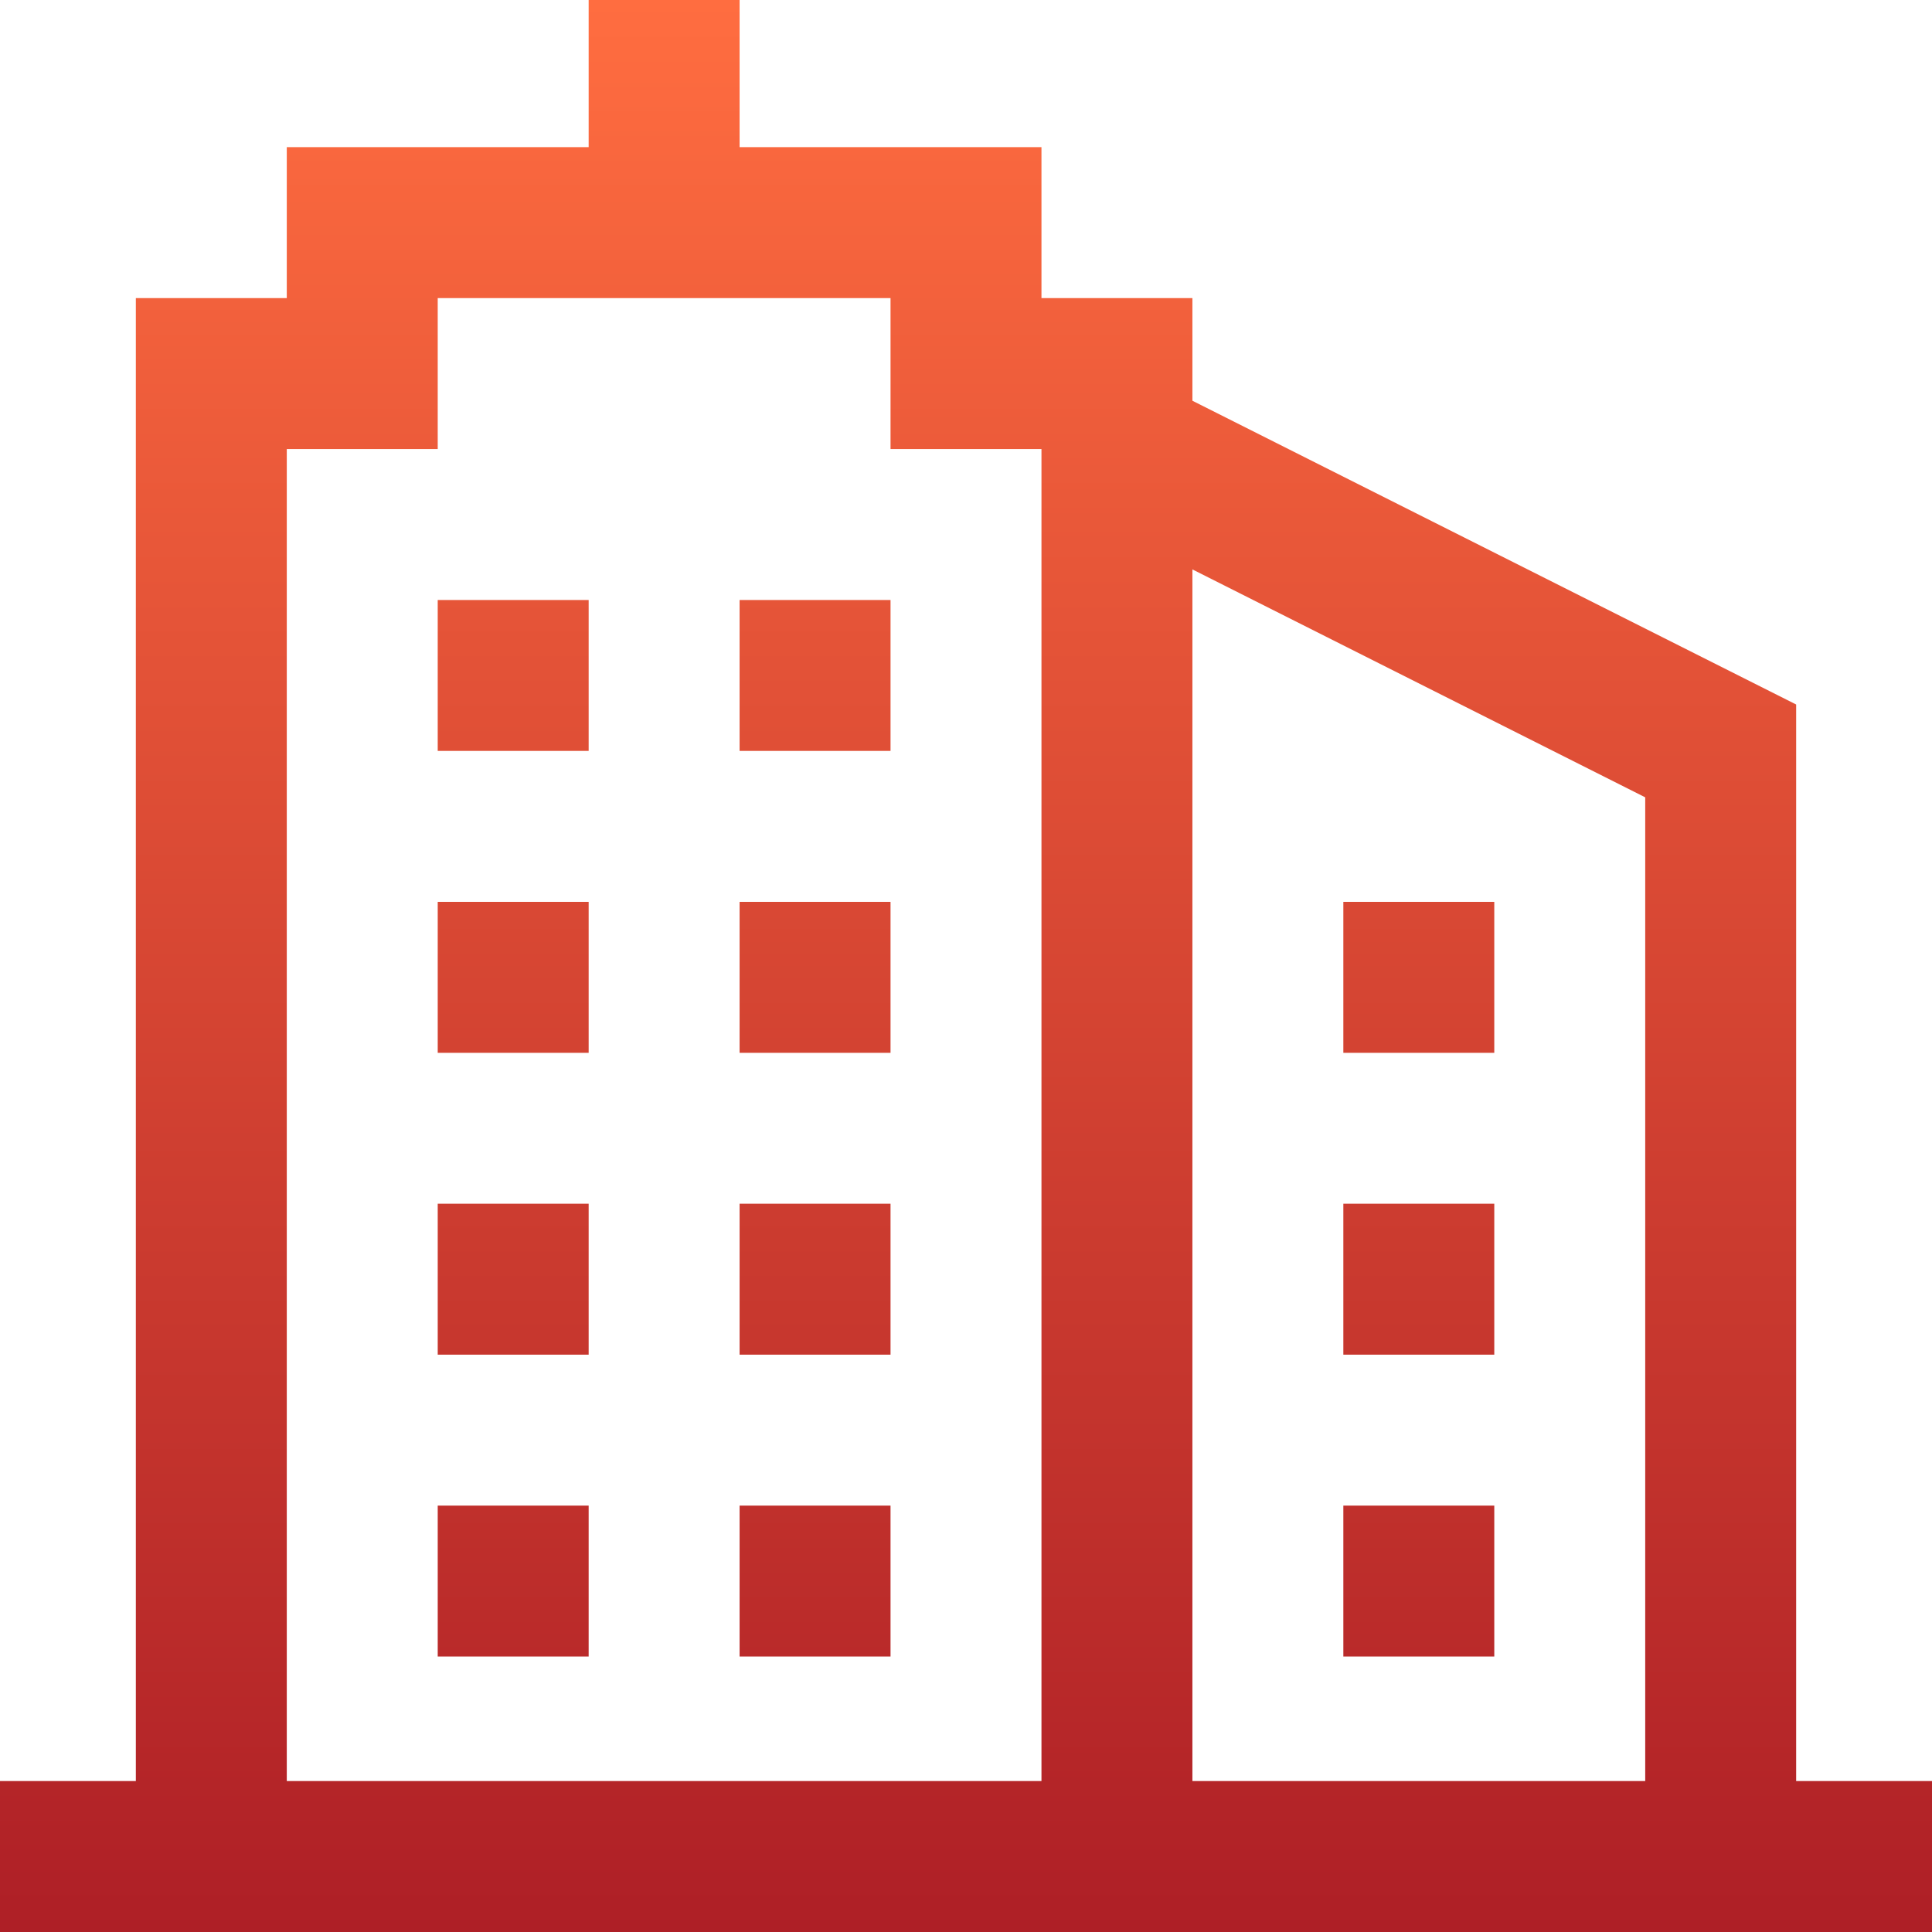
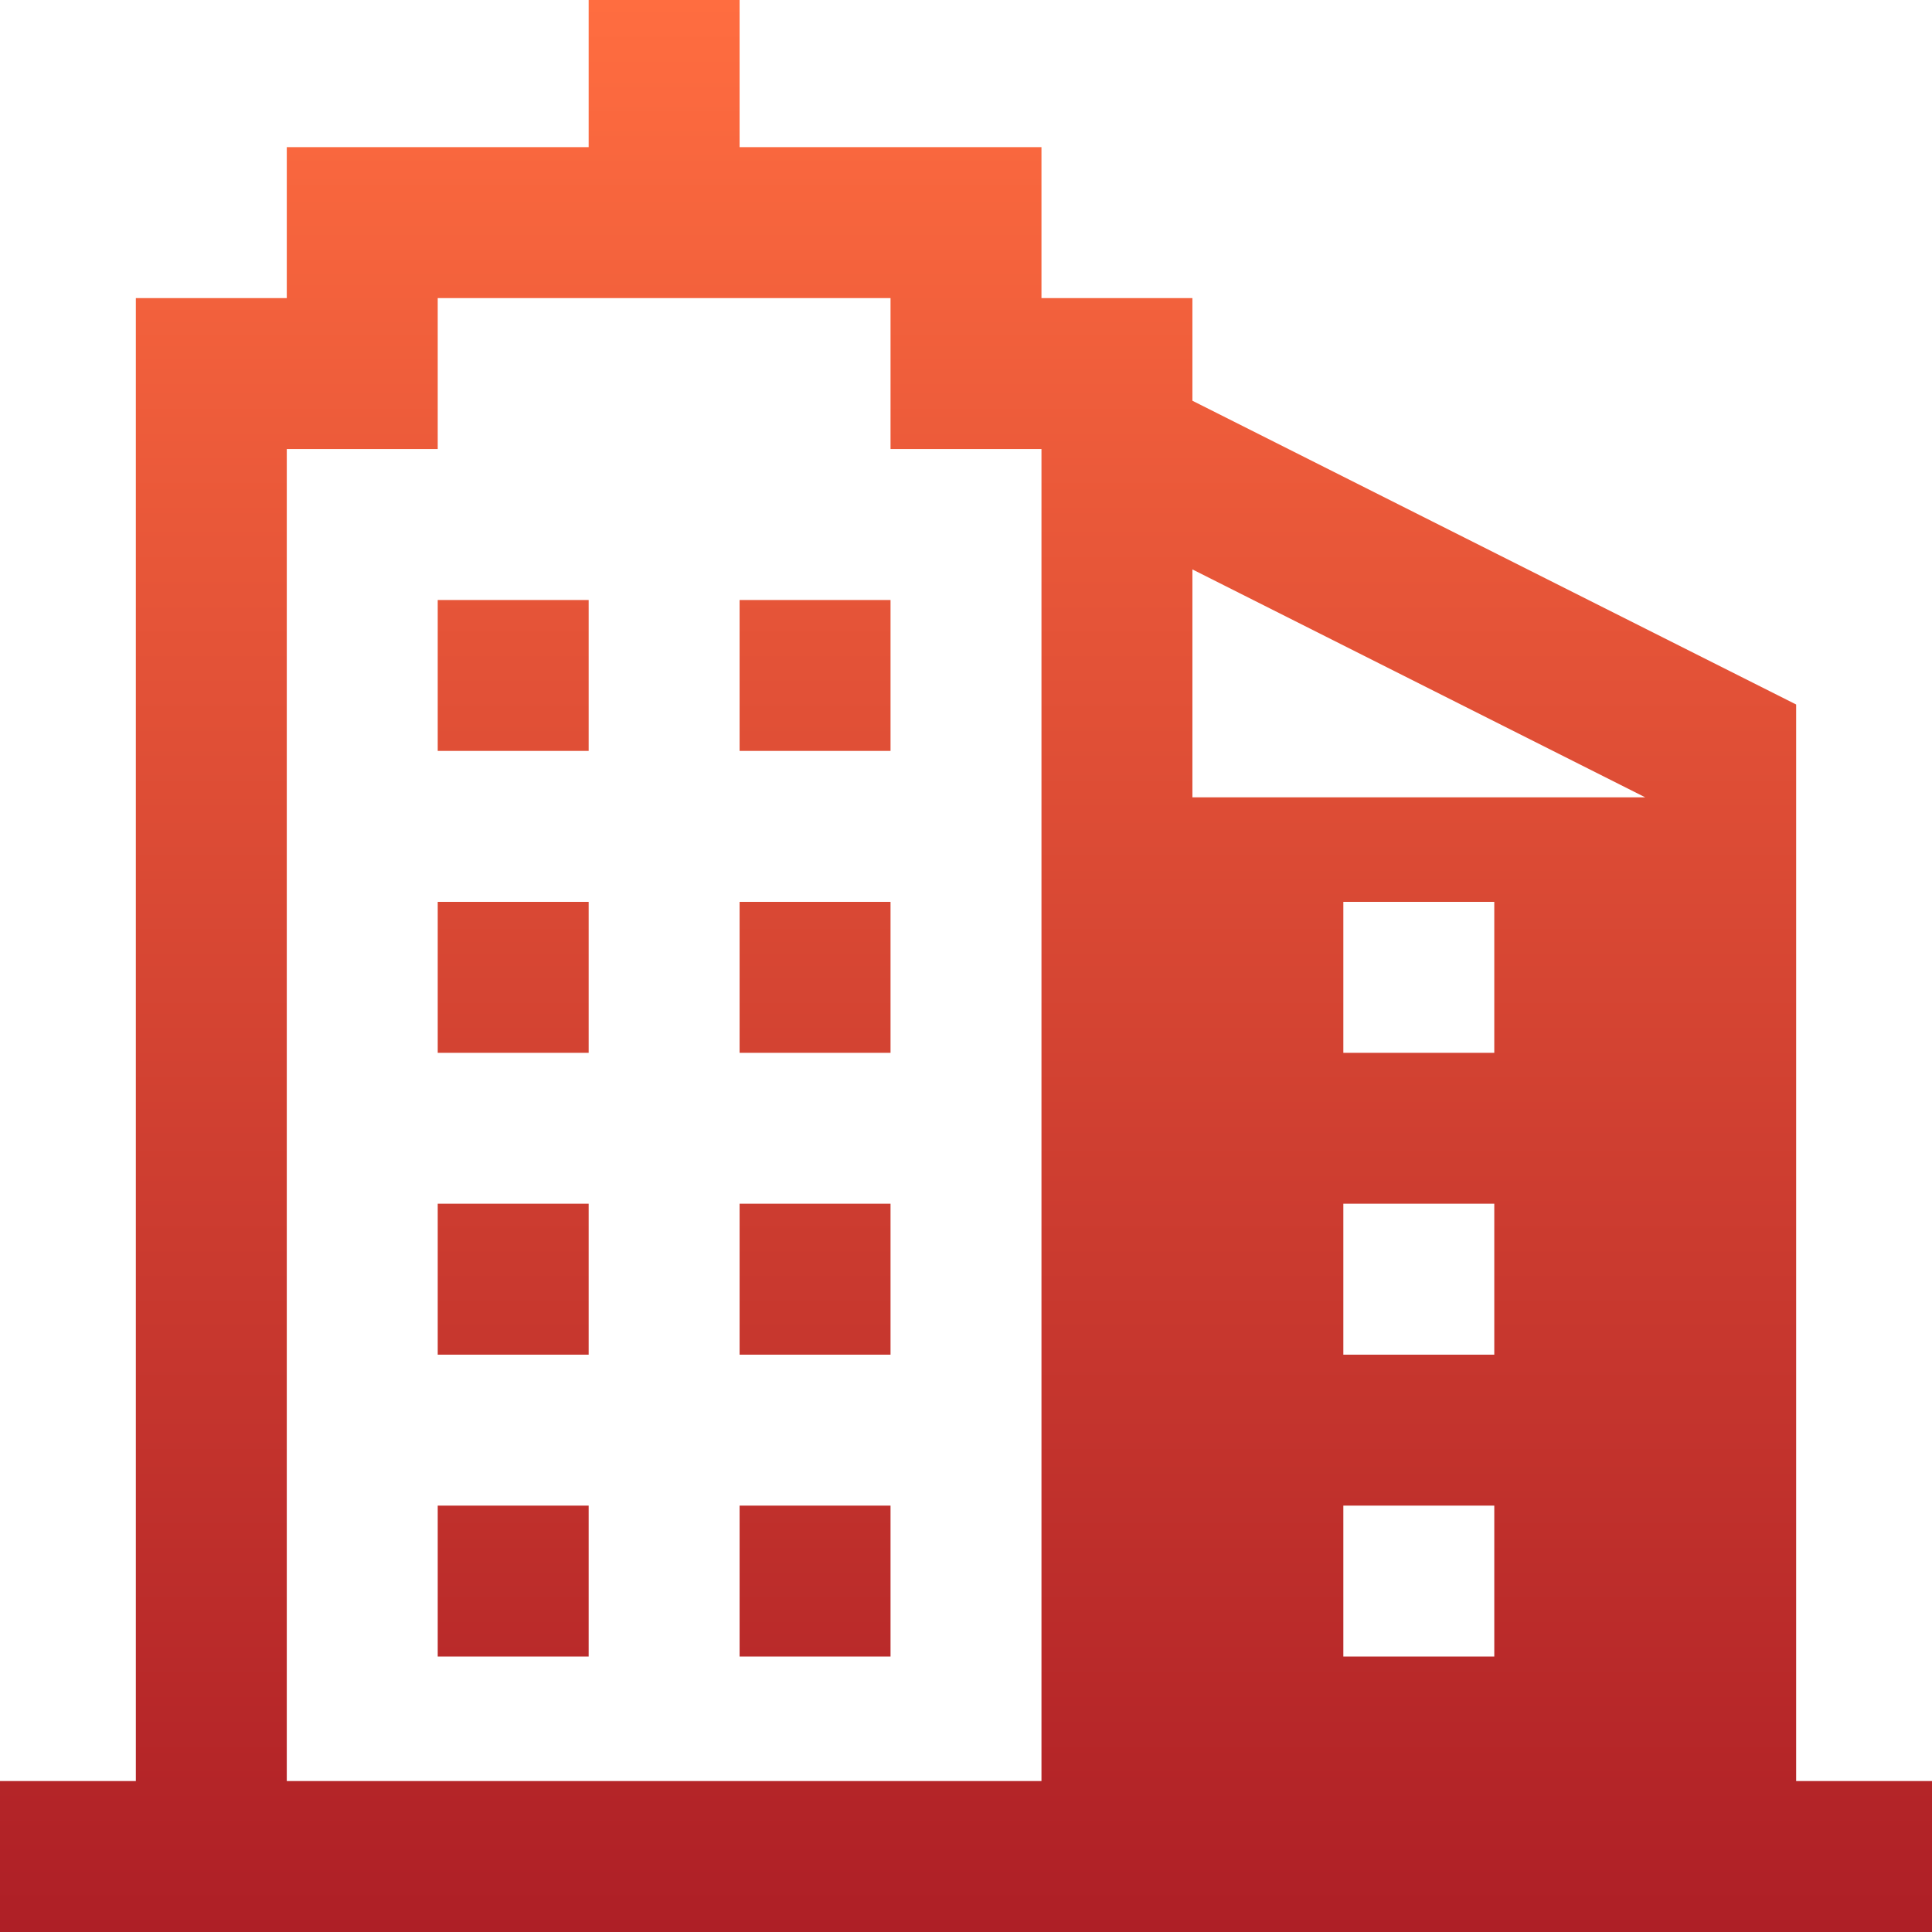
<svg xmlns="http://www.w3.org/2000/svg" version="1.1" id="Layer_1" x="0px" y="0px" viewBox="0 0 512 512" style="enable-background:new 0 0 512 512;" xml:space="preserve">
  <style type="text/css">
	.st0{fill:url(#SVGID_1_);}
</style>
  <linearGradient id="SVGID_1_" gradientUnits="userSpaceOnUse" x1="256" y1="2" x2="256" y2="514" gradientTransform="matrix(1 0 0 -1 0 514)">
    <stop offset="0" style="stop-color:#AE1F26" />
    <stop offset="1" style="stop-color:#FF6D40" />
  </linearGradient>
-   <path class="st0" d="M476,472V186.7l-160-80.5V79h-40V39h-80V0h-40v39H76v40H36v393H0v40h512v-40H476z M436,211.3V472H316V150.9  L436,211.3z M76,119h40V79h120v40h40v353H76V119z M116,159h40v40h-40V159z M196,159h40v40h-40V159z M116,239h40v40h-40V239z   M196,239h40v40h-40V239z M116,319h40v40h-40V319z M196,319h40v40h-40V319z M116,399h40v40h-40V399z M196,399h40v40h-40V399z   M396,279h-40v-40h40V279z M396,359h-40v-40h40V359z M356,439v-40h40v40H356z" />
+   <path class="st0" d="M476,472V186.7l-160-80.5V79h-40V39h-80V0h-40v39H76v40H36v393H0v40h512v-40H476z M436,211.3H316V150.9  L436,211.3z M76,119h40V79h120v40h40v353H76V119z M116,159h40v40h-40V159z M196,159h40v40h-40V159z M116,239h40v40h-40V239z   M196,239h40v40h-40V239z M116,319h40v40h-40V319z M196,319h40v40h-40V319z M116,399h40v40h-40V399z M196,399h40v40h-40V399z   M396,279h-40v-40h40V279z M396,359h-40v-40h40V359z M356,439v-40h40v40H356z" />
</svg>